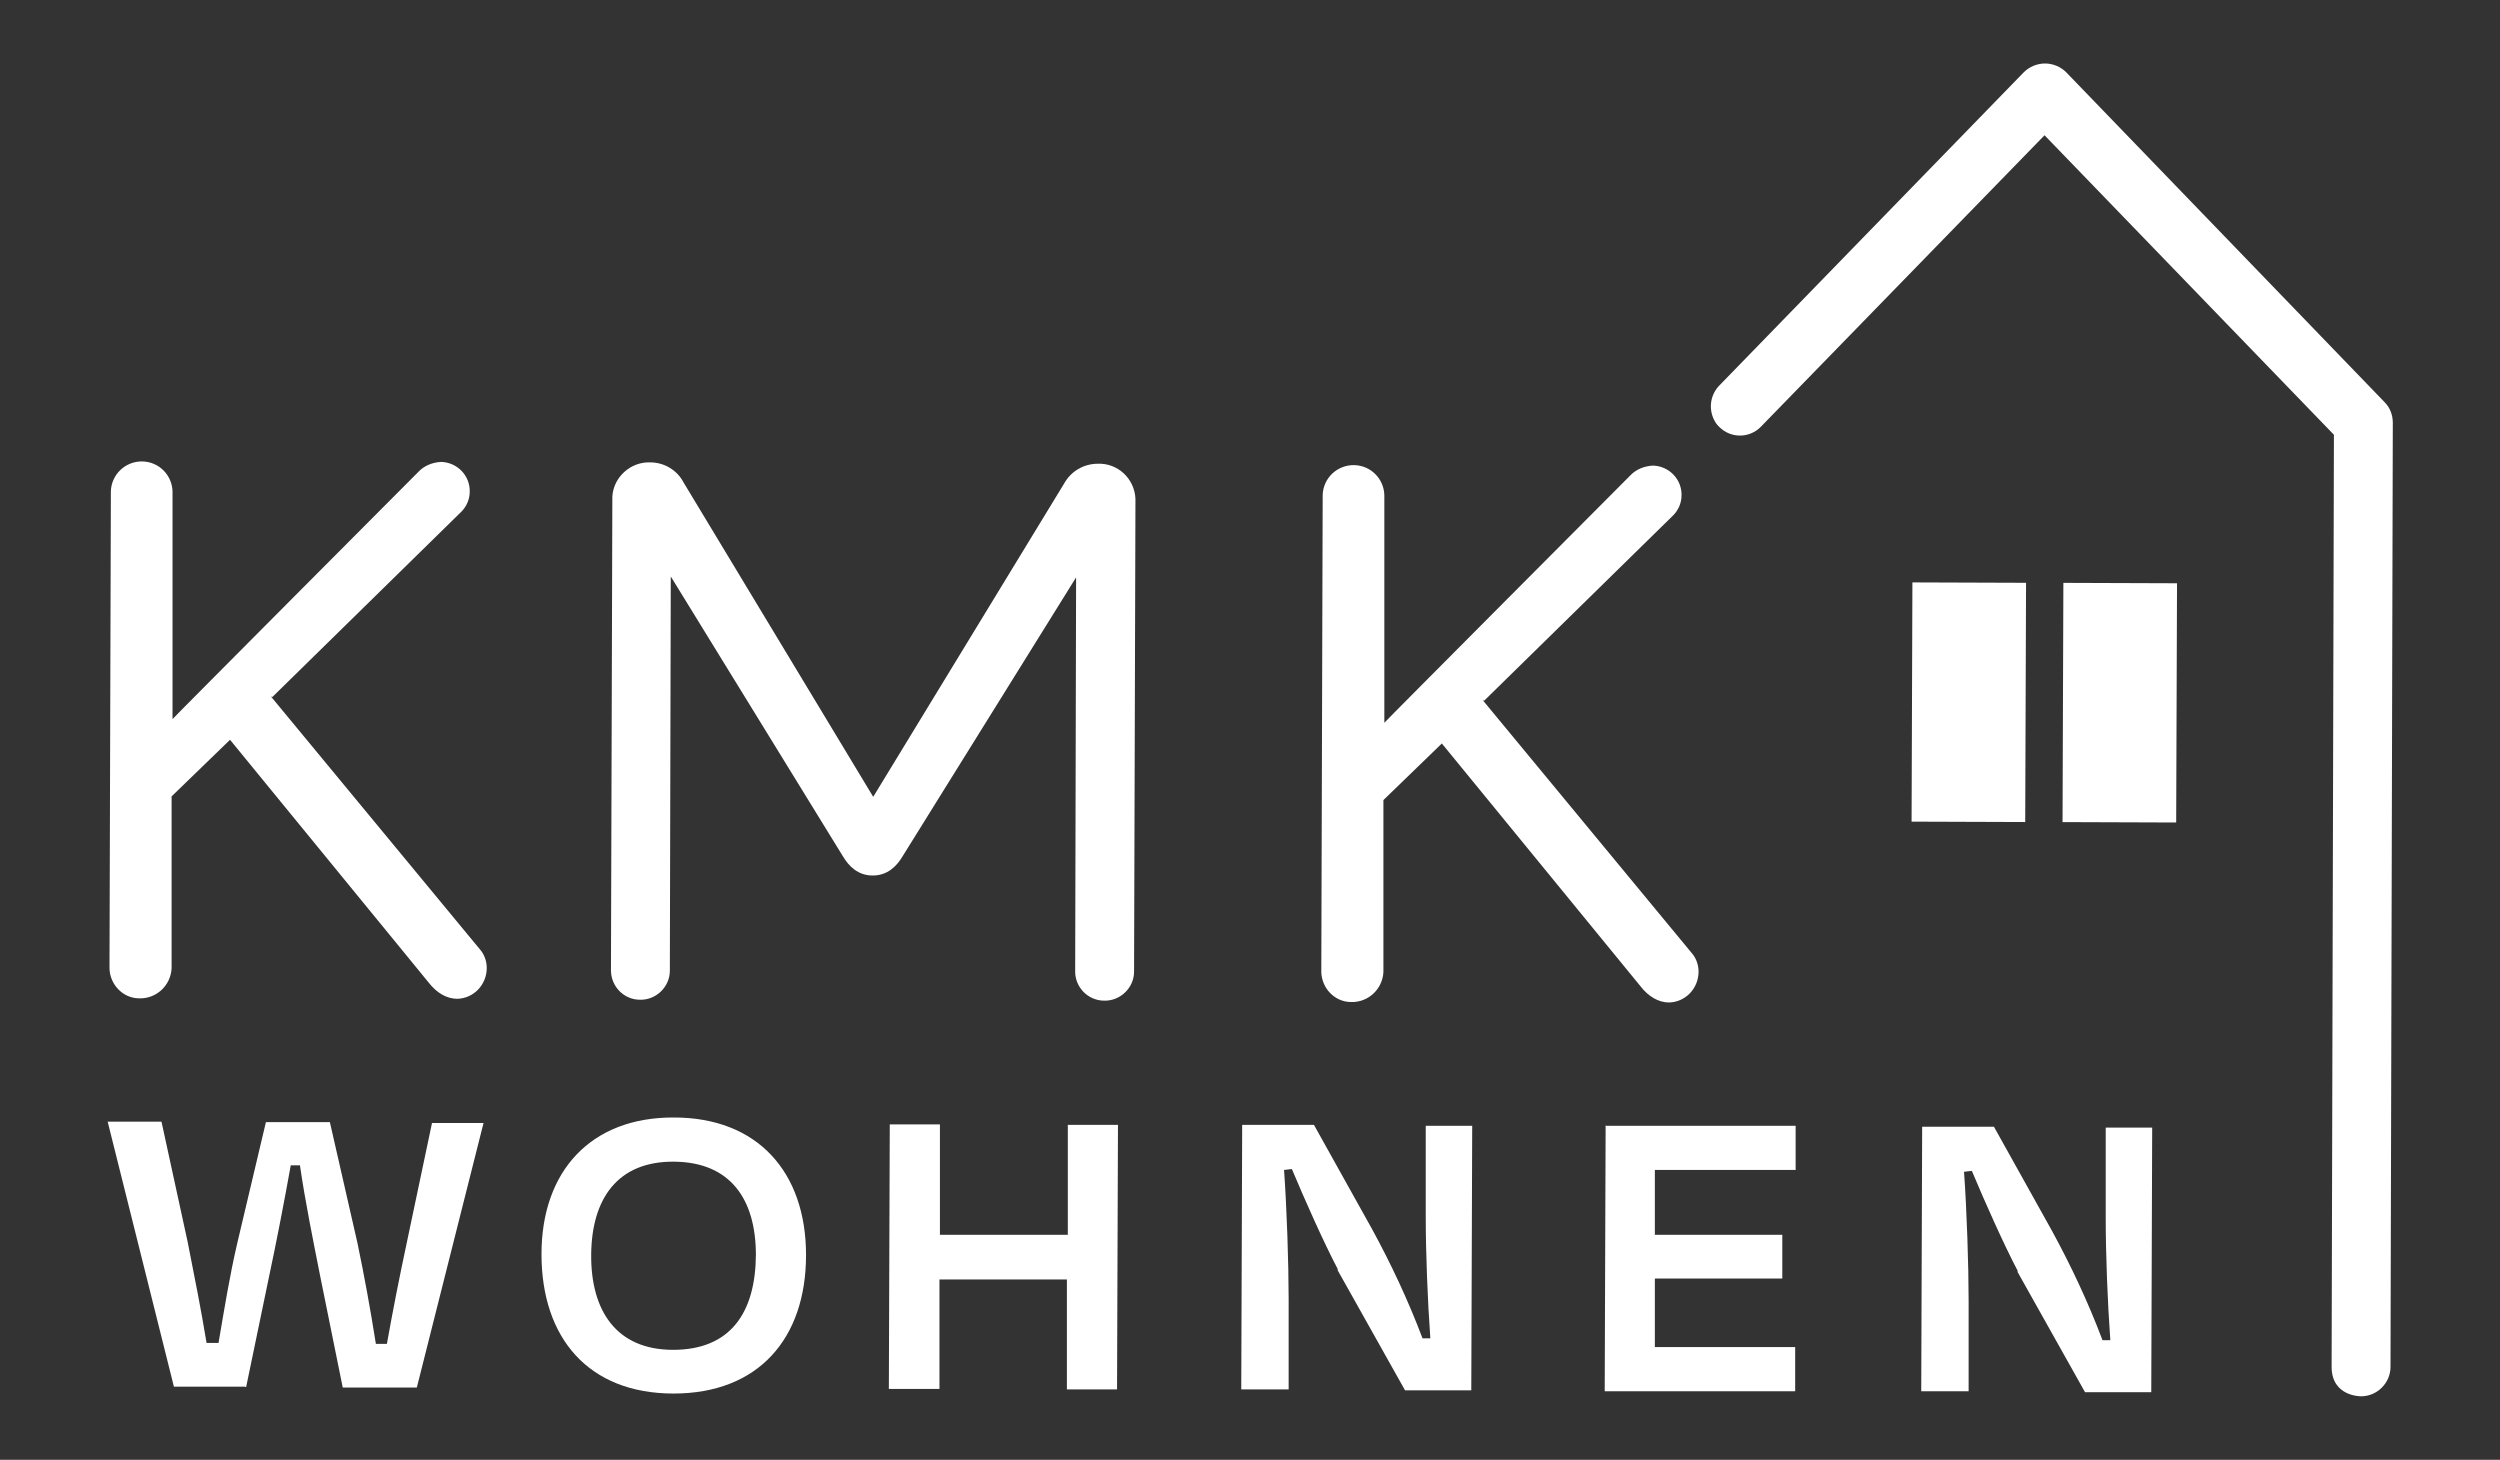
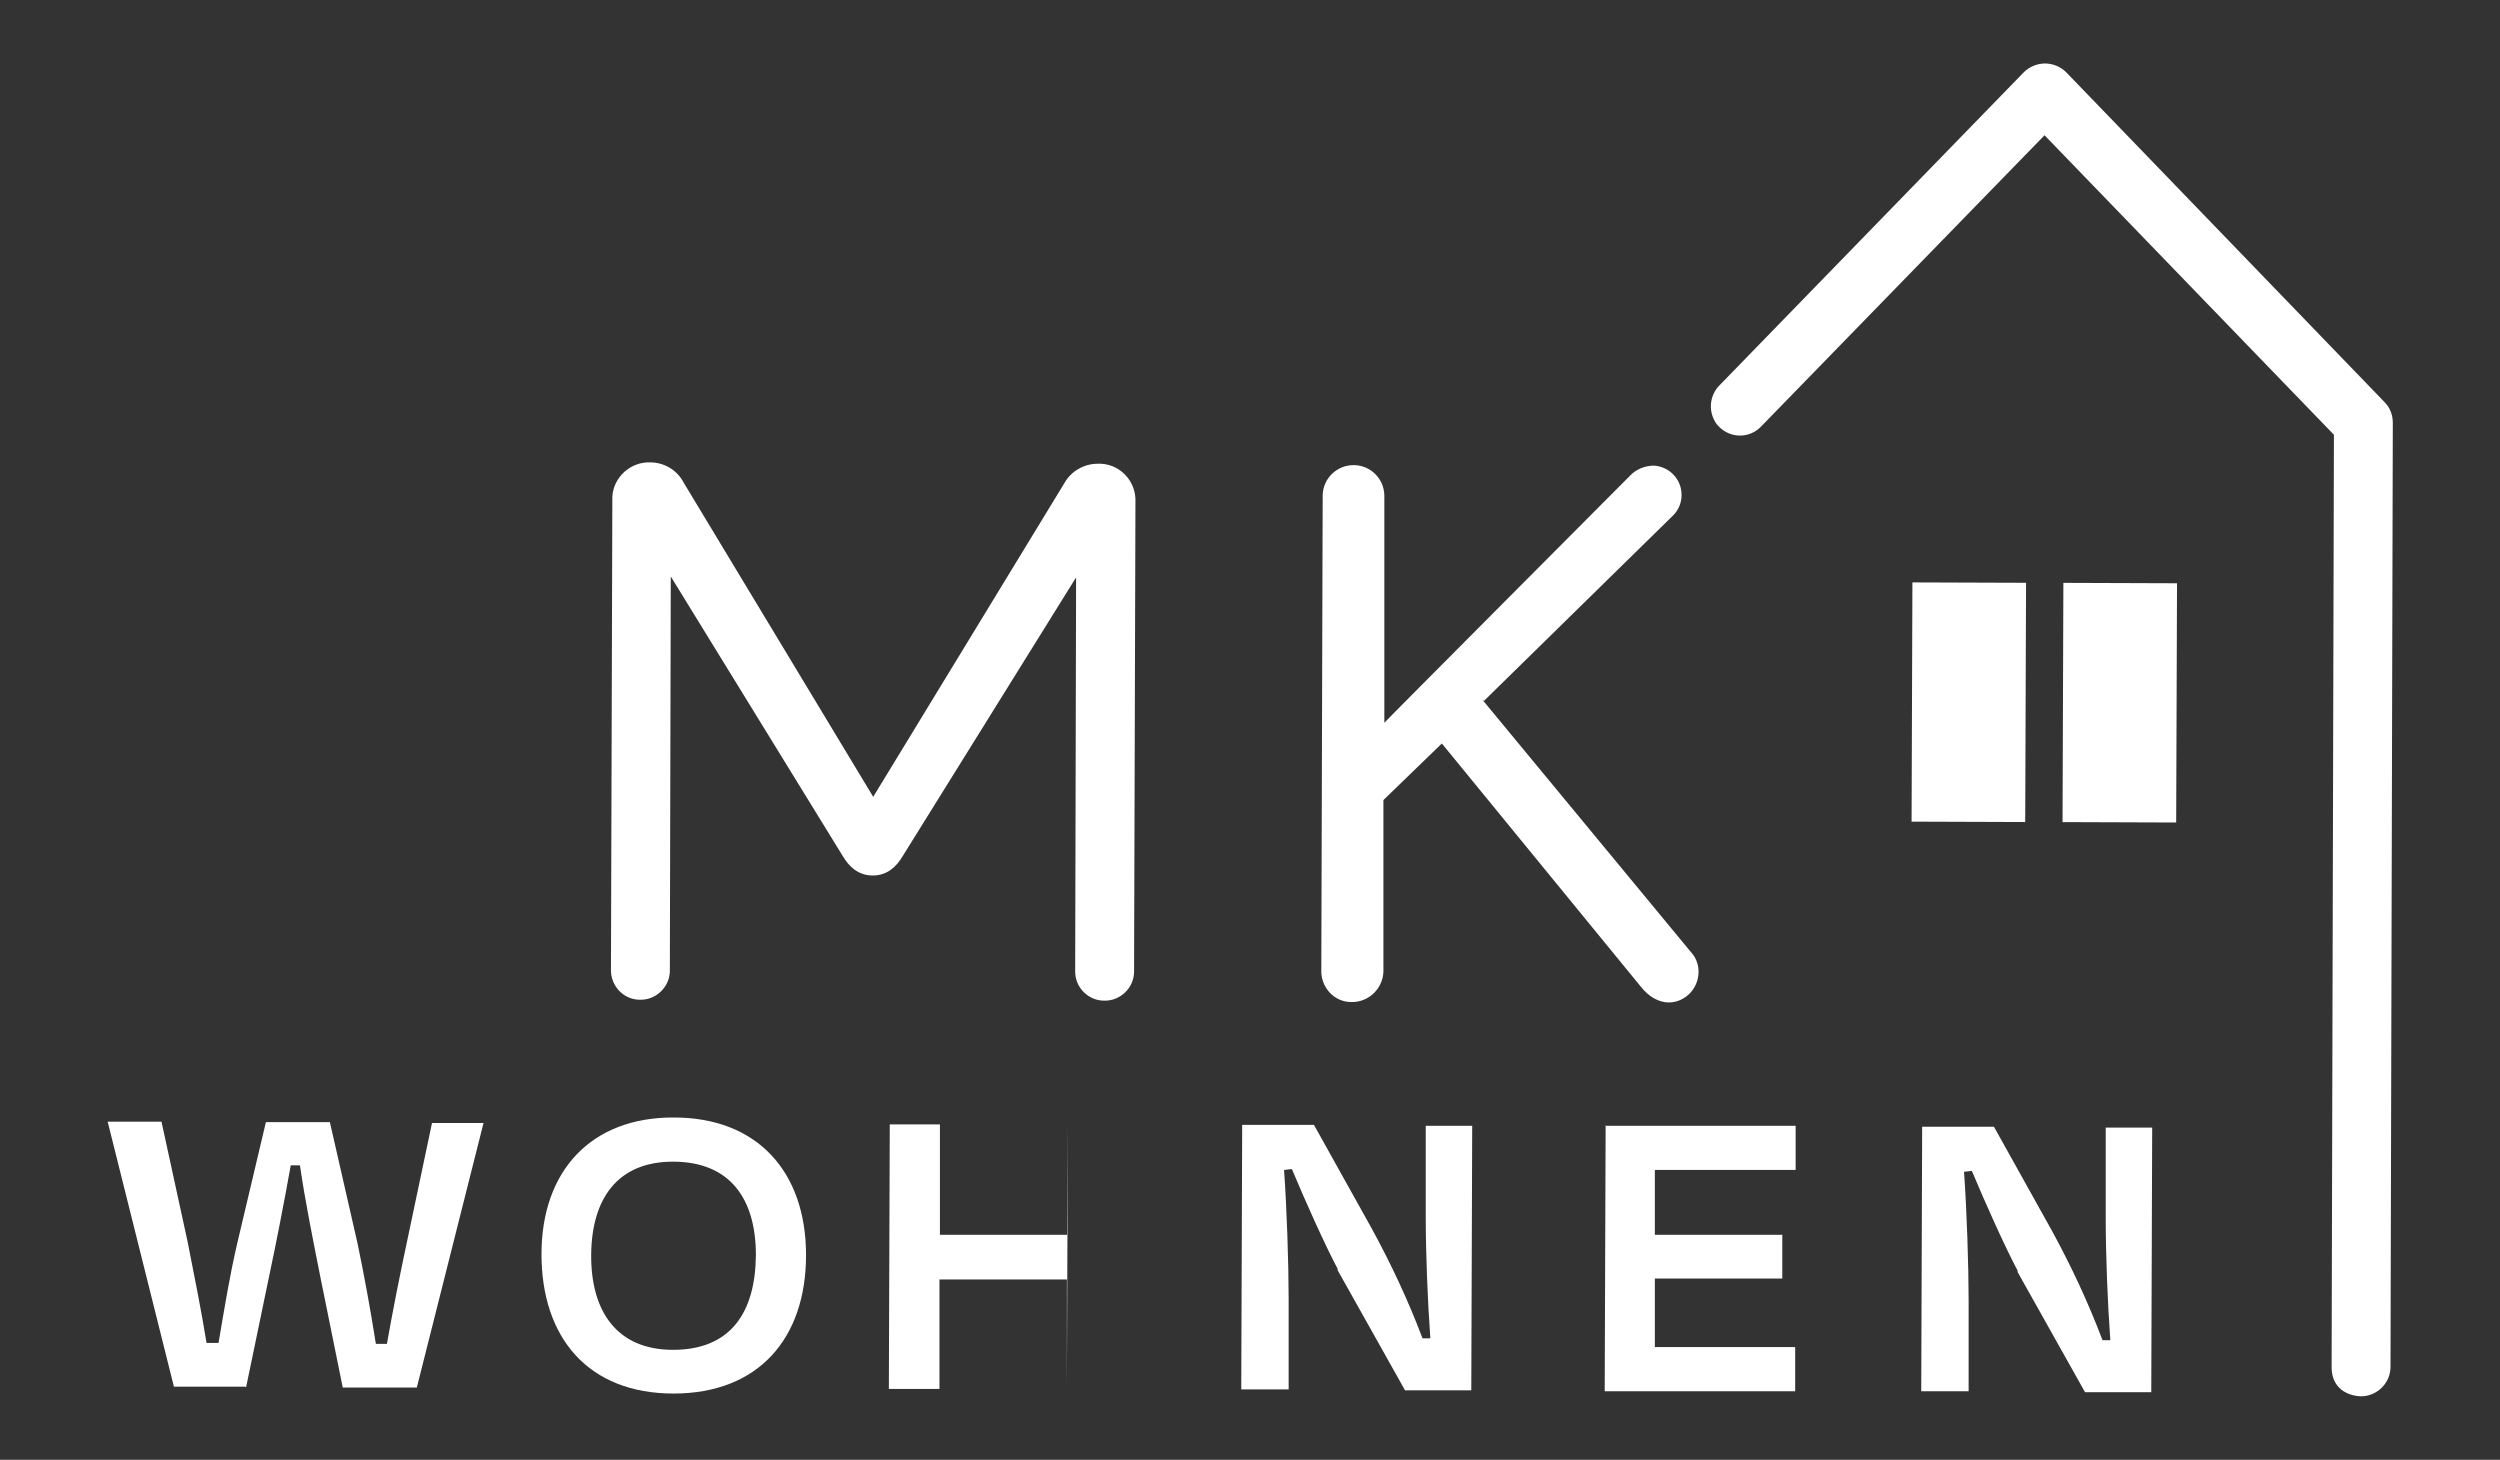
<svg xmlns="http://www.w3.org/2000/svg" id="Ebene_1" data-name="Ebene 1" version="1.1" viewBox="0 0 543.4 317.3">
  <rect x="0" y="0" width="543.4" height="317.3" fill="#333333" stroke="none" />
  <defs>
    <style>
      .cls-1 {
        fill: #fff;
        stroke-width: 0px;
      }
    </style>
  </defs>
  <path id="fullLogo" class="cls-1" d="M53.2,301.4h-15.4s-14.4-57.6-14.4-57.6h11.7s5.7,26.2,5.7,26.2c1.5,7.6,2.9,14.6,4.1,21.9h2.6c1.3-7.6,2.4-14.5,4.1-21.8l6.2-26.2h13.9s6,26.3,6,26.3c1.5,7.2,2.8,14.3,4,21.9h2.4c1.3-7.3,2.7-14.4,4.3-21.9l5.5-26.1h11.2s-14.5,57.5-14.5,57.5h-16.1s-4.9-24.2-4.9-24.2c-1.4-7.1-3.3-16.4-4.4-24.1h-2c-1.4,7.8-3.2,17.1-4.7,24.1l-5,24.1Z" />
  <path id="fullLogo-2" class="cls-1" d="M117.7,272.6c0-18.1,10.8-29.8,28.8-29.7,18.1,0,28.7,11.8,28.7,29.9,0,18.2-10.4,30.1-28.8,30.1-18.5,0-28.7-12.1-28.7-30.3ZM164.3,272.8c0-12.1-5.5-20.2-17.8-20.3s-17.9,8.1-18,20.2,5.4,20.7,17.8,20.7c12.5,0,17.9-8.1,18-20.6h0Z" />
-   <path id="fullLogo-3" class="cls-1" d="M231.9,301.9v-23.8c0,0-27.7,0-27.7,0v23.8c0,0-11,0-11,0l.2-57.5h10.9s0,24,0,24h27.8c0,0,0-23.9,0-23.9h10.9s-.2,57.5-.2,57.5h-10.9Z" />
+   <path id="fullLogo-3" class="cls-1" d="M231.9,301.9v-23.8c0,0-27.7,0-27.7,0v23.8c0,0-11,0-11,0l.2-57.5h10.9s0,24,0,24h27.8c0,0,0-23.9,0-23.9h10.9h-10.9Z" />
  <path id="fullLogo-4" class="cls-1" d="M290.8,275.9c-3.1-5.9-7.1-14.9-10-21.8l-1.7.2c.6,8.3,1,20.4,1,28v19.7c0,0-10.3,0-10.3,0l.2-57.5h15.6s12.6,22.6,12.6,22.6c4.2,7.7,7.9,15.6,11,23.8h1.7c-.6-8.2-1-18.8-1-26.3v-19.9c0,0,10.1,0,10.1,0l-.2,57.5h-14.4s-14.7-26.2-14.7-26.2Z" />
  <path id="fullLogo-5" class="cls-1" d="M348.8,244.7h41.5c0,.1,0,9.6,0,9.6h-30.6c0,0,0,14.1,0,14.1h27.7c0,0,0,9.5,0,9.5h-27.7c0,0,0,14.9,0,14.9h30.5c0,0,0,9.6,0,9.6h-41.4c0-.1.2-57.6.2-57.6Z" />
  <path id="fullLogo-6" class="cls-1" d="M438.6,276.3c-3.1-5.9-7.1-14.9-10-21.8l-1.7.2c.6,8.3,1,20.4,1,28v19.7c0,0-10.3,0-10.3,0l.2-57.5h15.6s12.6,22.6,12.6,22.6c4.2,7.7,7.9,15.6,11,23.8h1.7c-.6-8.2-1-18.8-1-26.3v-19.9c0,0,10.1,0,10.1,0l-.2,57.5h-14.4s-14.7-26.2-14.7-26.2Z" />
-   <path id="fullLogo-7" class="cls-1" d="M58.9,151.4l45.7,55.3c.8,1.1,1.2,2.4,1.2,3.7,0,3.6-2.8,6.6-6.4,6.7,0,0,0,0,0,0-2.3,0-4.5-1.3-6.2-3.5l-43.2-52.8-12.7,12.3v37.4c-.2,3.7-3.3,6.6-7,6.5-3.6,0-6.4-3-6.5-6.5l.3-103.7c.1-3.7,3.2-6.6,6.9-6.5,3.6.1,6.4,3,6.5,6.5v49.5c-.1,0,53.4-53.7,53.4-53.7,1.3-1.4,3.1-2.1,5-2.2,3.5.1,6.3,3,6.2,6.5,0,1.6-.7,3.2-1.8,4.3l-41.1,40.3Z" />
  <path id="fullLogo-8" class="cls-1" d="M141.3,100.5c3.1,0,5.9,1.7,7.3,4.4l41.2,68.3,41.5-68.1c1.5-2.7,4.3-4.3,7.3-4.3,4.3-.2,8,3.2,8.2,7.6,0,.2,0,.4,0,.6l-.3,102.2c0,3.5-3,6.4-6.5,6.3-3.5,0-6.3-2.9-6.3-6.3l.2-85.7-37.7,60.6c-1.3,2.2-3.3,4.2-6.5,4.2-3.2,0-5.2-2-6.5-4.2l-37.4-60.8-.2,85.7c0,3.5-3,6.4-6.5,6.3-3.5,0-6.3-2.9-6.3-6.4l.3-102.2c-.2-4.3,3.3-8,7.6-8.2.2,0,.4,0,.6,0Z" />
  <path id="fullLogo-9" class="cls-1" d="M322.3,152.2l45.7,55.3c.8,1.1,1.2,2.4,1.2,3.7,0,3.6-2.8,6.6-6.4,6.7,0,0,0,0,0,0-2.3,0-4.5-1.3-6.2-3.5l-43.2-52.8-12.7,12.3v37.4c-.2,3.7-3.3,6.6-7,6.5-3.6,0-6.4-3-6.5-6.5l.3-103.7c.1-3.7,3.2-6.6,6.9-6.5,3.6.1,6.4,3,6.5,6.5v49.5c-.1,0,53.4-53.7,53.4-53.7,1.3-1.4,3.1-2.1,5-2.2,3.5.1,6.3,3,6.2,6.5,0,1.6-.7,3.2-1.8,4.3l-41.1,40.3Z" />
  <g id="logoMark">
    <path id="logoMark_PathItem_" data-name="logoMark PathItem " class="cls-1" d="M506.8,297.1l.5-202.6-62.9-65.1-61.7,63.4c-2.5,2.5-6.5,2.5-9,0-.3-.3-.5-.5-.7-.8-1.8-2.7-1.4-6.2.9-8.4L439.9,15.7c1.2-1.2,2.9-1.9,4.6-1.9h0c1.7,0,3.4.7,4.6,1.9l69.2,71.7c1.2,1.2,1.8,2.8,1.8,4.5l-.5,205.2c0,3.5-2.9,6.4-6.4,6.4h0s-6.4.1-6.4-6.4Z" />
    <rect id="logoMark_PathItem_2" data-name="logoMark PathItem 2" class="cls-1" x="401.5" y="140.2" width="52" height="24.7" transform="translate(273.9 579.6) rotate(-89.8)" />
    <rect id="logoMark_PathItem_3" data-name="logoMark PathItem 3" class="cls-1" x="434.4" y="140.2" width="52" height="24.7" transform="translate(306.6 612.6) rotate(-89.8)" />
  </g>
</svg>